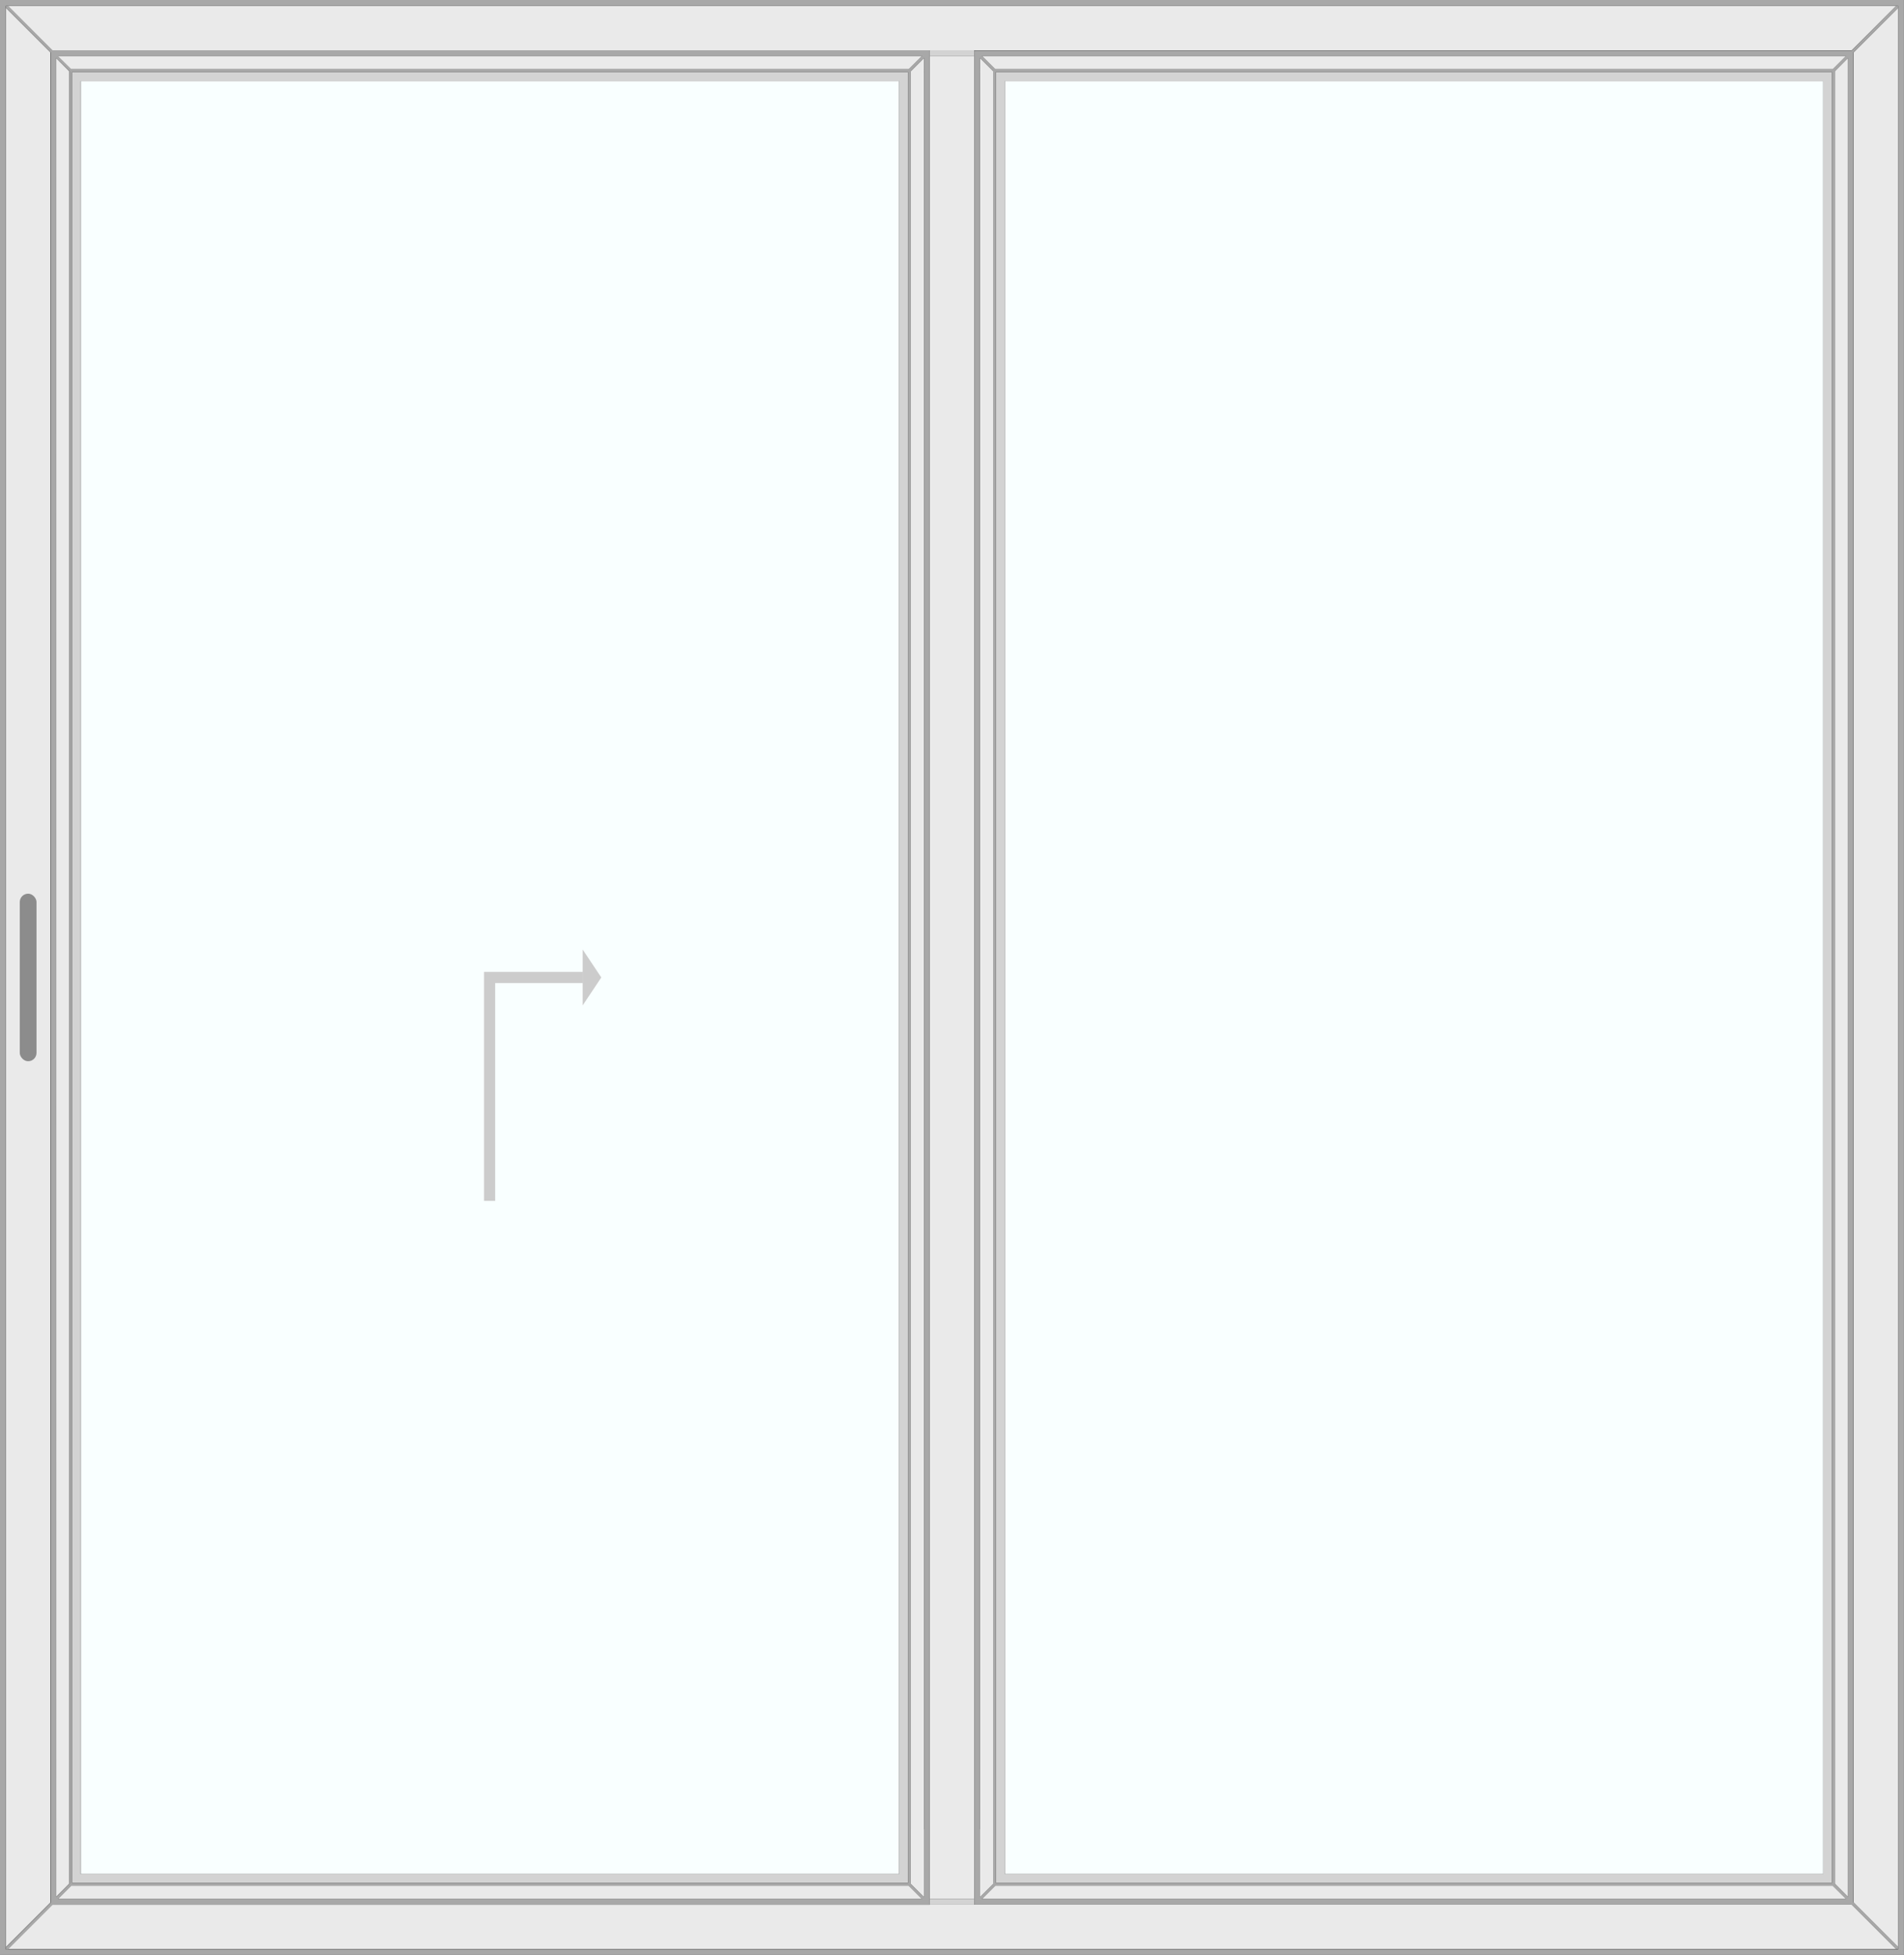
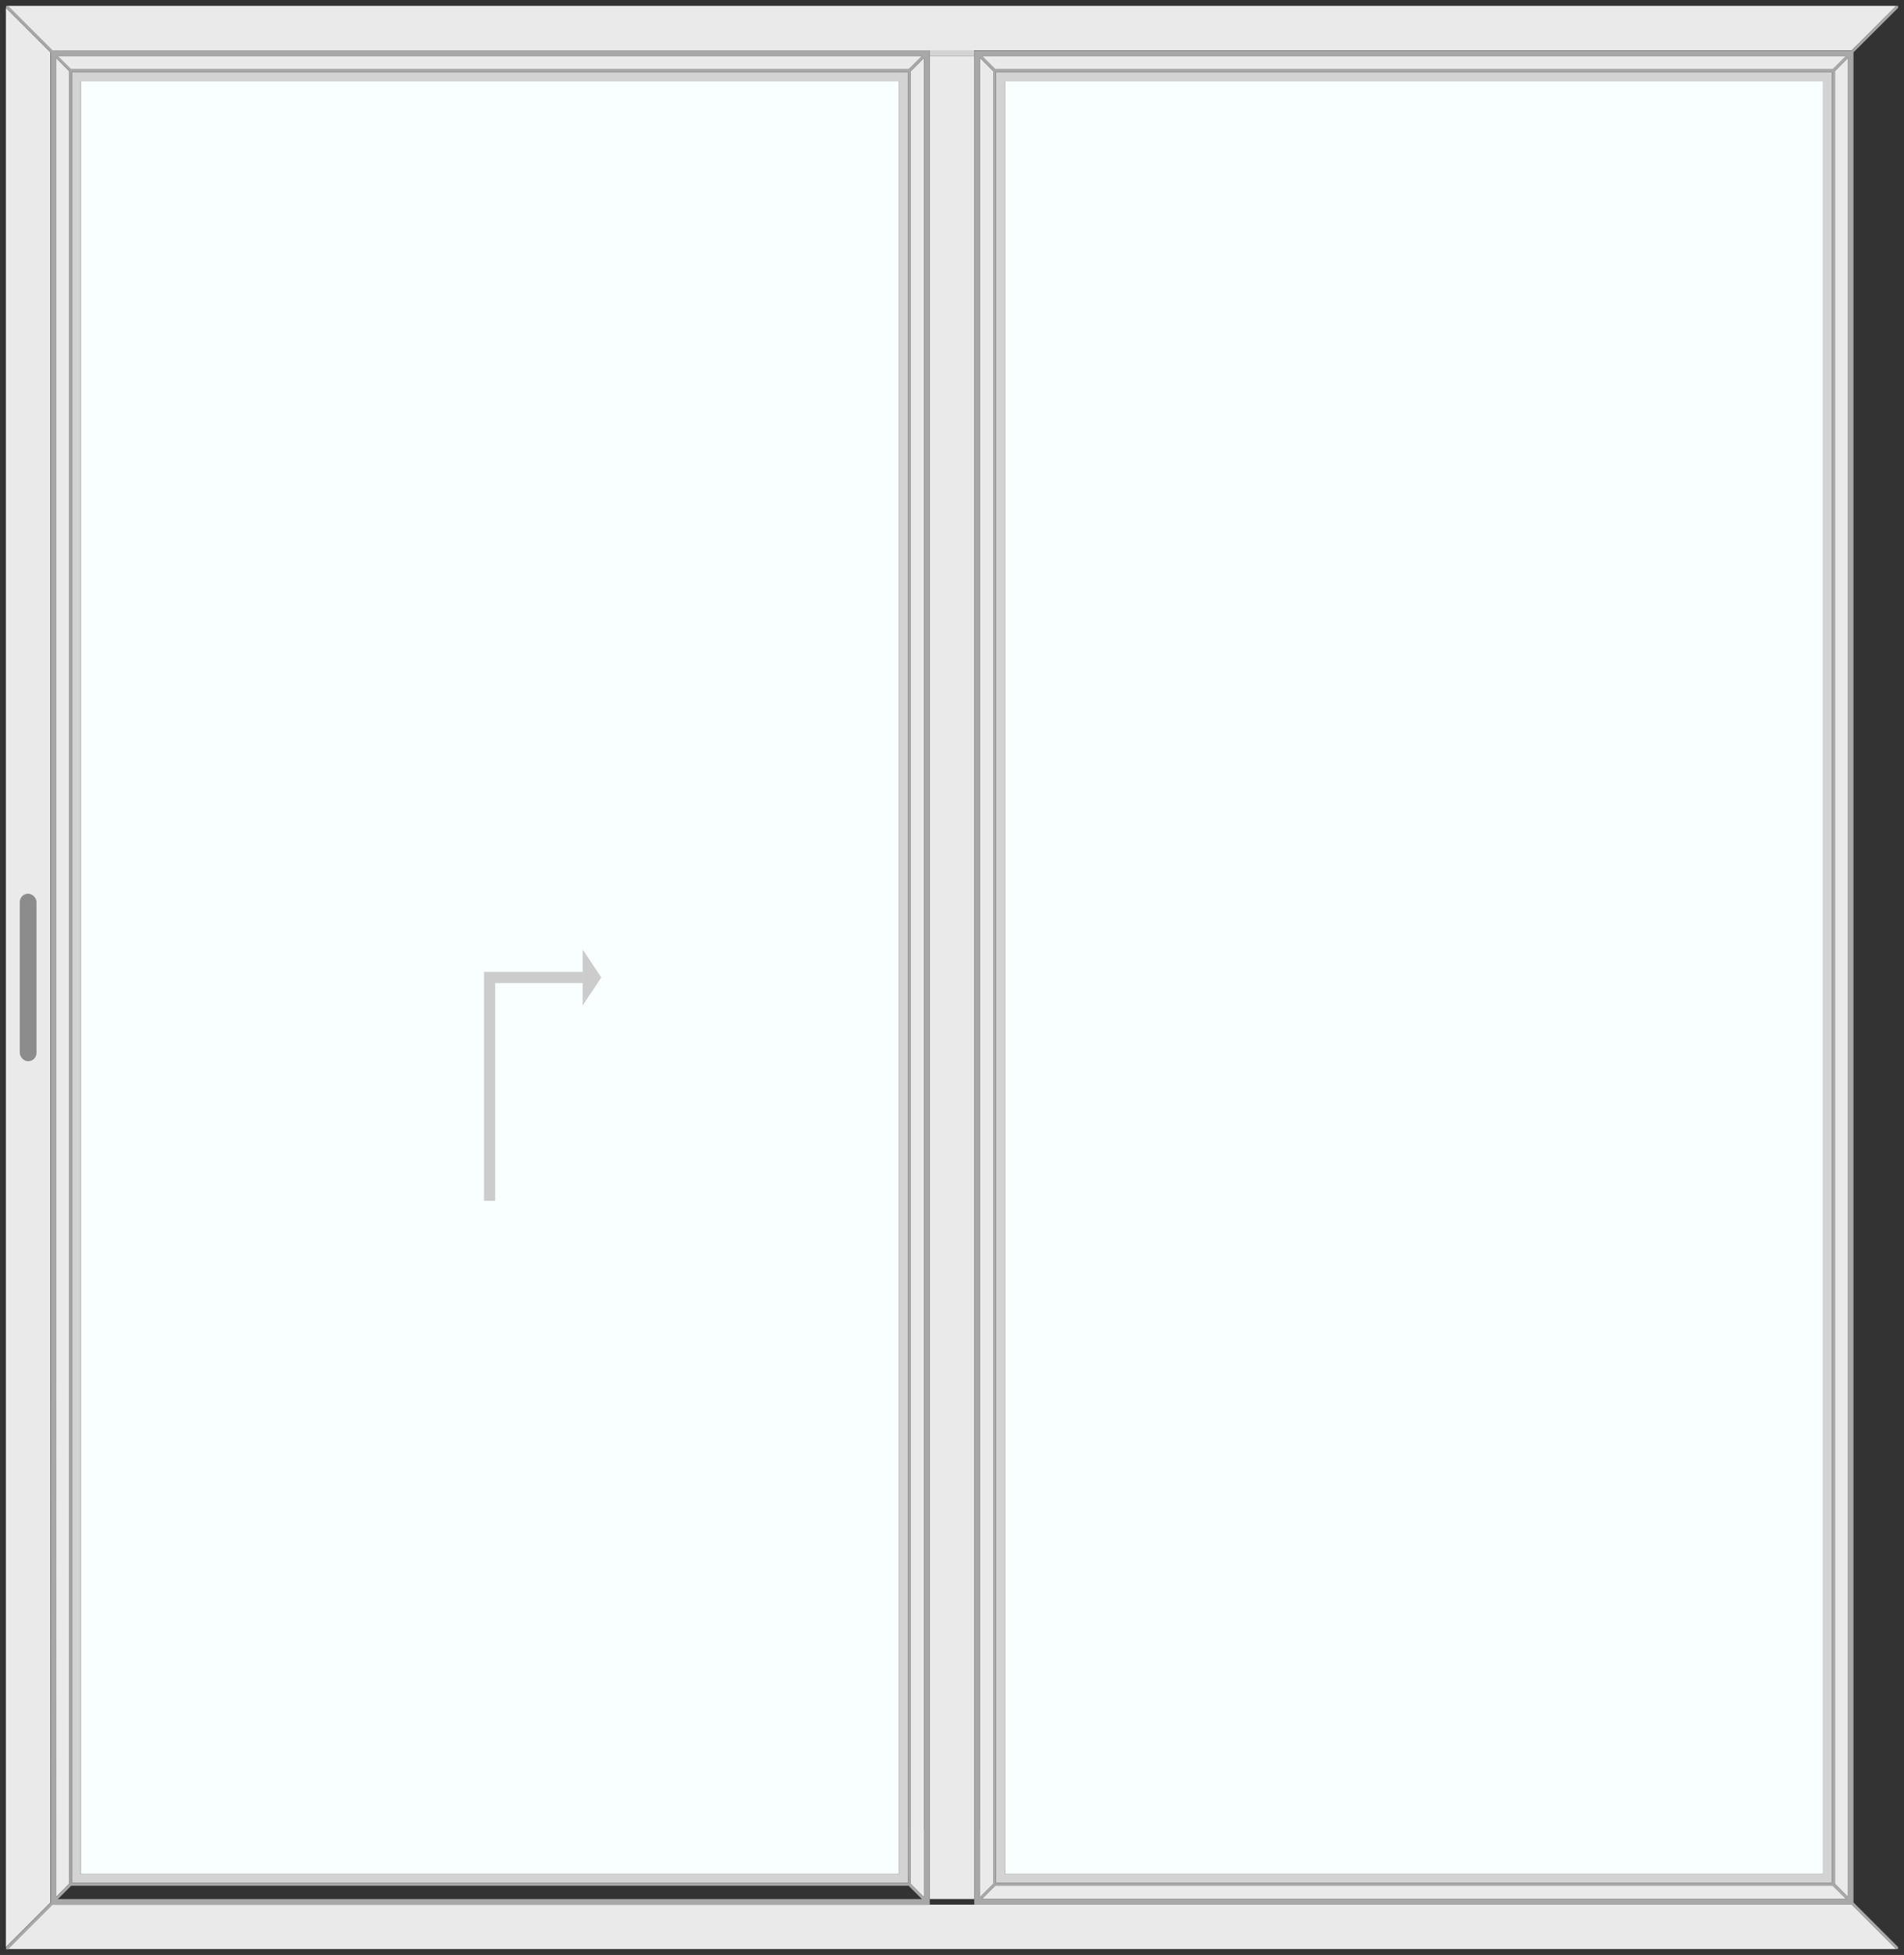
<svg xmlns="http://www.w3.org/2000/svg" id="ba6eb5ef-41d1-4c39-9c09-1ea8319e83aa" data-name="Hefschuifdeur HST, Rechts" viewBox="0 0 341.01 350">
  <rect x="0" y="0" width="341.01" height="350" fill="#333333" stroke="none" />
  <defs>
    <style> .e4d80084-ed13-4f2e-bdbc-3fa7ed2d7d63 { fill: #eaeaea; } .bc1445b5-e628-4d38-b212-883a3458c239 { fill: #f9ffff; } .a777a9ea-5cbf-4f56-ae7f-6427c19ac7c7 { fill: #a8a8a8; } .b24a6e28-10c7-4583-9746-5168ec938bc8 { fill: #d3d3d3; } .fc8d9740-d7d3-44ca-be3d-6e145bce82d5 { fill: #8c8c8c; } .af8920fb-f464-48b8-a7aa-6ac8074ade5d, .eb3f098a-f166-4b38-9ca8-241c43aa568a { fill: none; } .eb3f098a-f166-4b38-9ca8-241c43aa568a { stroke: #ccc; stroke-width: 2px; } .e5cd3d1a-2a3c-43e5-9c75-aec4ebe55c81 { fill: #ccc; } </style>
  </defs>
  <title>Hefschuifdeur HST, Rechts</title>
  <polygon class="e4d80084-ed13-4f2e-bdbc-3fa7ed2d7d63" points="328.63 337.26 331 339.64 331 10.36 328.63 12.74 328.63 337.26" />
-   <polygon class="e4d80084-ed13-4f2e-bdbc-3fa7ed2d7d63" points="332 340.63 339.97 348.6 339.97 1.4 332 9.37 332 340.63" />
  <polygon class="e4d80084-ed13-4f2e-bdbc-3fa7ed2d7d63" points="328.27 12.39 330.65 10.01 175.85 10.01 178.23 12.39 328.27 12.39" />
  <polygon class="e4d80084-ed13-4f2e-bdbc-3fa7ed2d7d63" points="330.65 339.99 328.27 337.61 178.23 337.61 175.85 339.99 330.65 339.99" />
  <rect class="bc1445b5-e628-4d38-b212-883a3458c239" x="179.97" y="14.48" width="146.56" height="321.04" />
  <polygon class="e4d80084-ed13-4f2e-bdbc-3fa7ed2d7d63" points="9.02 9.37 1.05 1.4 1.05 348.6 9.02 340.63 9.02 9.37" />
  <polygon class="e4d80084-ed13-4f2e-bdbc-3fa7ed2d7d63" points="12.6 12.39 162.78 12.39 165.16 10.01 10.22 10.01 12.6 12.39" />
-   <polygon class="e4d80084-ed13-4f2e-bdbc-3fa7ed2d7d63" points="10.37 339.99 165.16 339.99 162.78 337.61 12.74 337.61 10.37 339.99" />
  <polygon class="e4d80084-ed13-4f2e-bdbc-3fa7ed2d7d63" points="12.39 12.74 10.01 10.36 10.01 339.64 12.39 337.26 12.39 12.74" />
  <polygon class="e4d80084-ed13-4f2e-bdbc-3fa7ed2d7d63" points="331.66 341 9.35 341 1.4 348.95 339.61 348.95 331.66 341" />
  <polygon class="e4d80084-ed13-4f2e-bdbc-3fa7ed2d7d63" points="1.4 1.05 9.35 9 331.66 9 339.61 1.05 1.4 1.05" />
  <rect class="bc1445b5-e628-4d38-b212-883a3458c239" x="14.48" y="14.48" width="146.56" height="321.04" />
-   <path class="a777a9ea-5cbf-4f56-ae7f-6427c19ac7c7" d="M552.22,25H211.56V375h341V25Zm-.7,1.4V374H212.6V26.05H551.52Z" transform="translate(-211.56 -25)" />
  <rect class="b24a6e28-10c7-4583-9746-5168ec938bc8" x="12.91" y="12.89" height="324.23" />
  <rect class="fc8d9740-d7d3-44ca-be3d-6e145bce82d5" x="3.54" y="160" width="3" height="30" rx="1.5" />
  <rect class="b24a6e28-10c7-4583-9746-5168ec938bc8" x="166.52" y="9" width="7.96" height="1.01" />
-   <polygon class="af8920fb-f464-48b8-a7aa-6ac8074ade5d" points="10.01 339.64 12.39 337.26 12.39 12.74 10.01 10.36 10.01 339.64" />
  <line class="af8920fb-f464-48b8-a7aa-6ac8074ade5d" x1="10.37" y1="10.01" x2="12.74" y2="12.39" />
  <polygon class="e4d80084-ed13-4f2e-bdbc-3fa7ed2d7d63" points="163.14 337.26 163.14 327.53 165.51 327.53 165.51 339.63 163.14 337.26" />
  <polygon class="e4d80084-ed13-4f2e-bdbc-3fa7ed2d7d63" points="177.88 337.26 177.88 327.53 175.5 327.53 175.5 339.63 177.88 337.26" />
  <rect class="e4d80084-ed13-4f2e-bdbc-3fa7ed2d7d63" x="166.52" y="10.01" width="7.96" height="329.98" />
  <polygon class="e4d80084-ed13-4f2e-bdbc-3fa7ed2d7d63" points="177.88 12.74 175.5 10.37 175.5 339.63 177.88 337.26 177.88 12.74" />
  <polygon class="e4d80084-ed13-4f2e-bdbc-3fa7ed2d7d63" points="163.14 12.74 163.14 337.26 165.51 339.63 165.51 10.37 163.14 12.74" />
-   <rect class="b24a6e28-10c7-4583-9746-5168ec938bc8" x="166.52" y="339.99" width="7.96" height="1.01" />
  <path class="b24a6e28-10c7-4583-9746-5168ec938bc8" d="M374.19,37.89H224.47V362.11H374.19ZM226,360.52v-321H372.6v321Z" transform="translate(-211.56 -25)" />
  <path class="b24a6e28-10c7-4583-9746-5168ec938bc8" d="M389.93,37.89V362.11H539.66V37.89ZM538.09,360.52H391.53v-321H538.09Z" transform="translate(-211.56 -25)" />
  <g>
    <path class="a777a9ea-5cbf-4f56-ae7f-6427c19ac7c7" d="M551.52,26.4v-.35h-.35l-7.95,8H386.05V366H543.22l7.95,7.95h.35v-.35l-8-8V34.37ZM542.2,35l-2.37,2.38h-150L387.41,35ZM389.93,37.89H539.66V362.11H389.93Zm-2.87-2.52,2.37,2.37V362.26l-2.37,2.37ZM387.41,365l2.38-2.38h150L542.2,365Zm155.15-.35-2.38-2.38V37.74l2.38-2.38Z" transform="translate(-211.56 -25)" />
    <path class="a777a9ea-5cbf-4f56-ae7f-6427c19ac7c7" d="M220.91,34,213,26.05h-.36v.35l8,8V365.63l-8,8V374H213l7.95-7.95H378.08V34Zm.66,1.36L224,37.74V362.26l-2.38,2.38ZM221.92,365l2.38-2.38h150l2.38,2.38Zm152.27-2.88H224.47V37.89H374.19Zm2.88,2.52-2.38-2.37V37.74l2.38-2.37ZM376.72,35l-2.38,2.38h-150L221.92,35Z" transform="translate(-211.56 -25)" />
  </g>
  <g>
    <polyline class="eb3f098a-f166-4b38-9ca8-241c43aa568a" points="87.69 215 87.69 175 104.36 175" />
    <polygon class="e5cd3d1a-2a3c-43e5-9c75-aec4ebe55c81" points="104.36 180 104.36 170 107.69 175 104.36 180" />
  </g>
</svg>